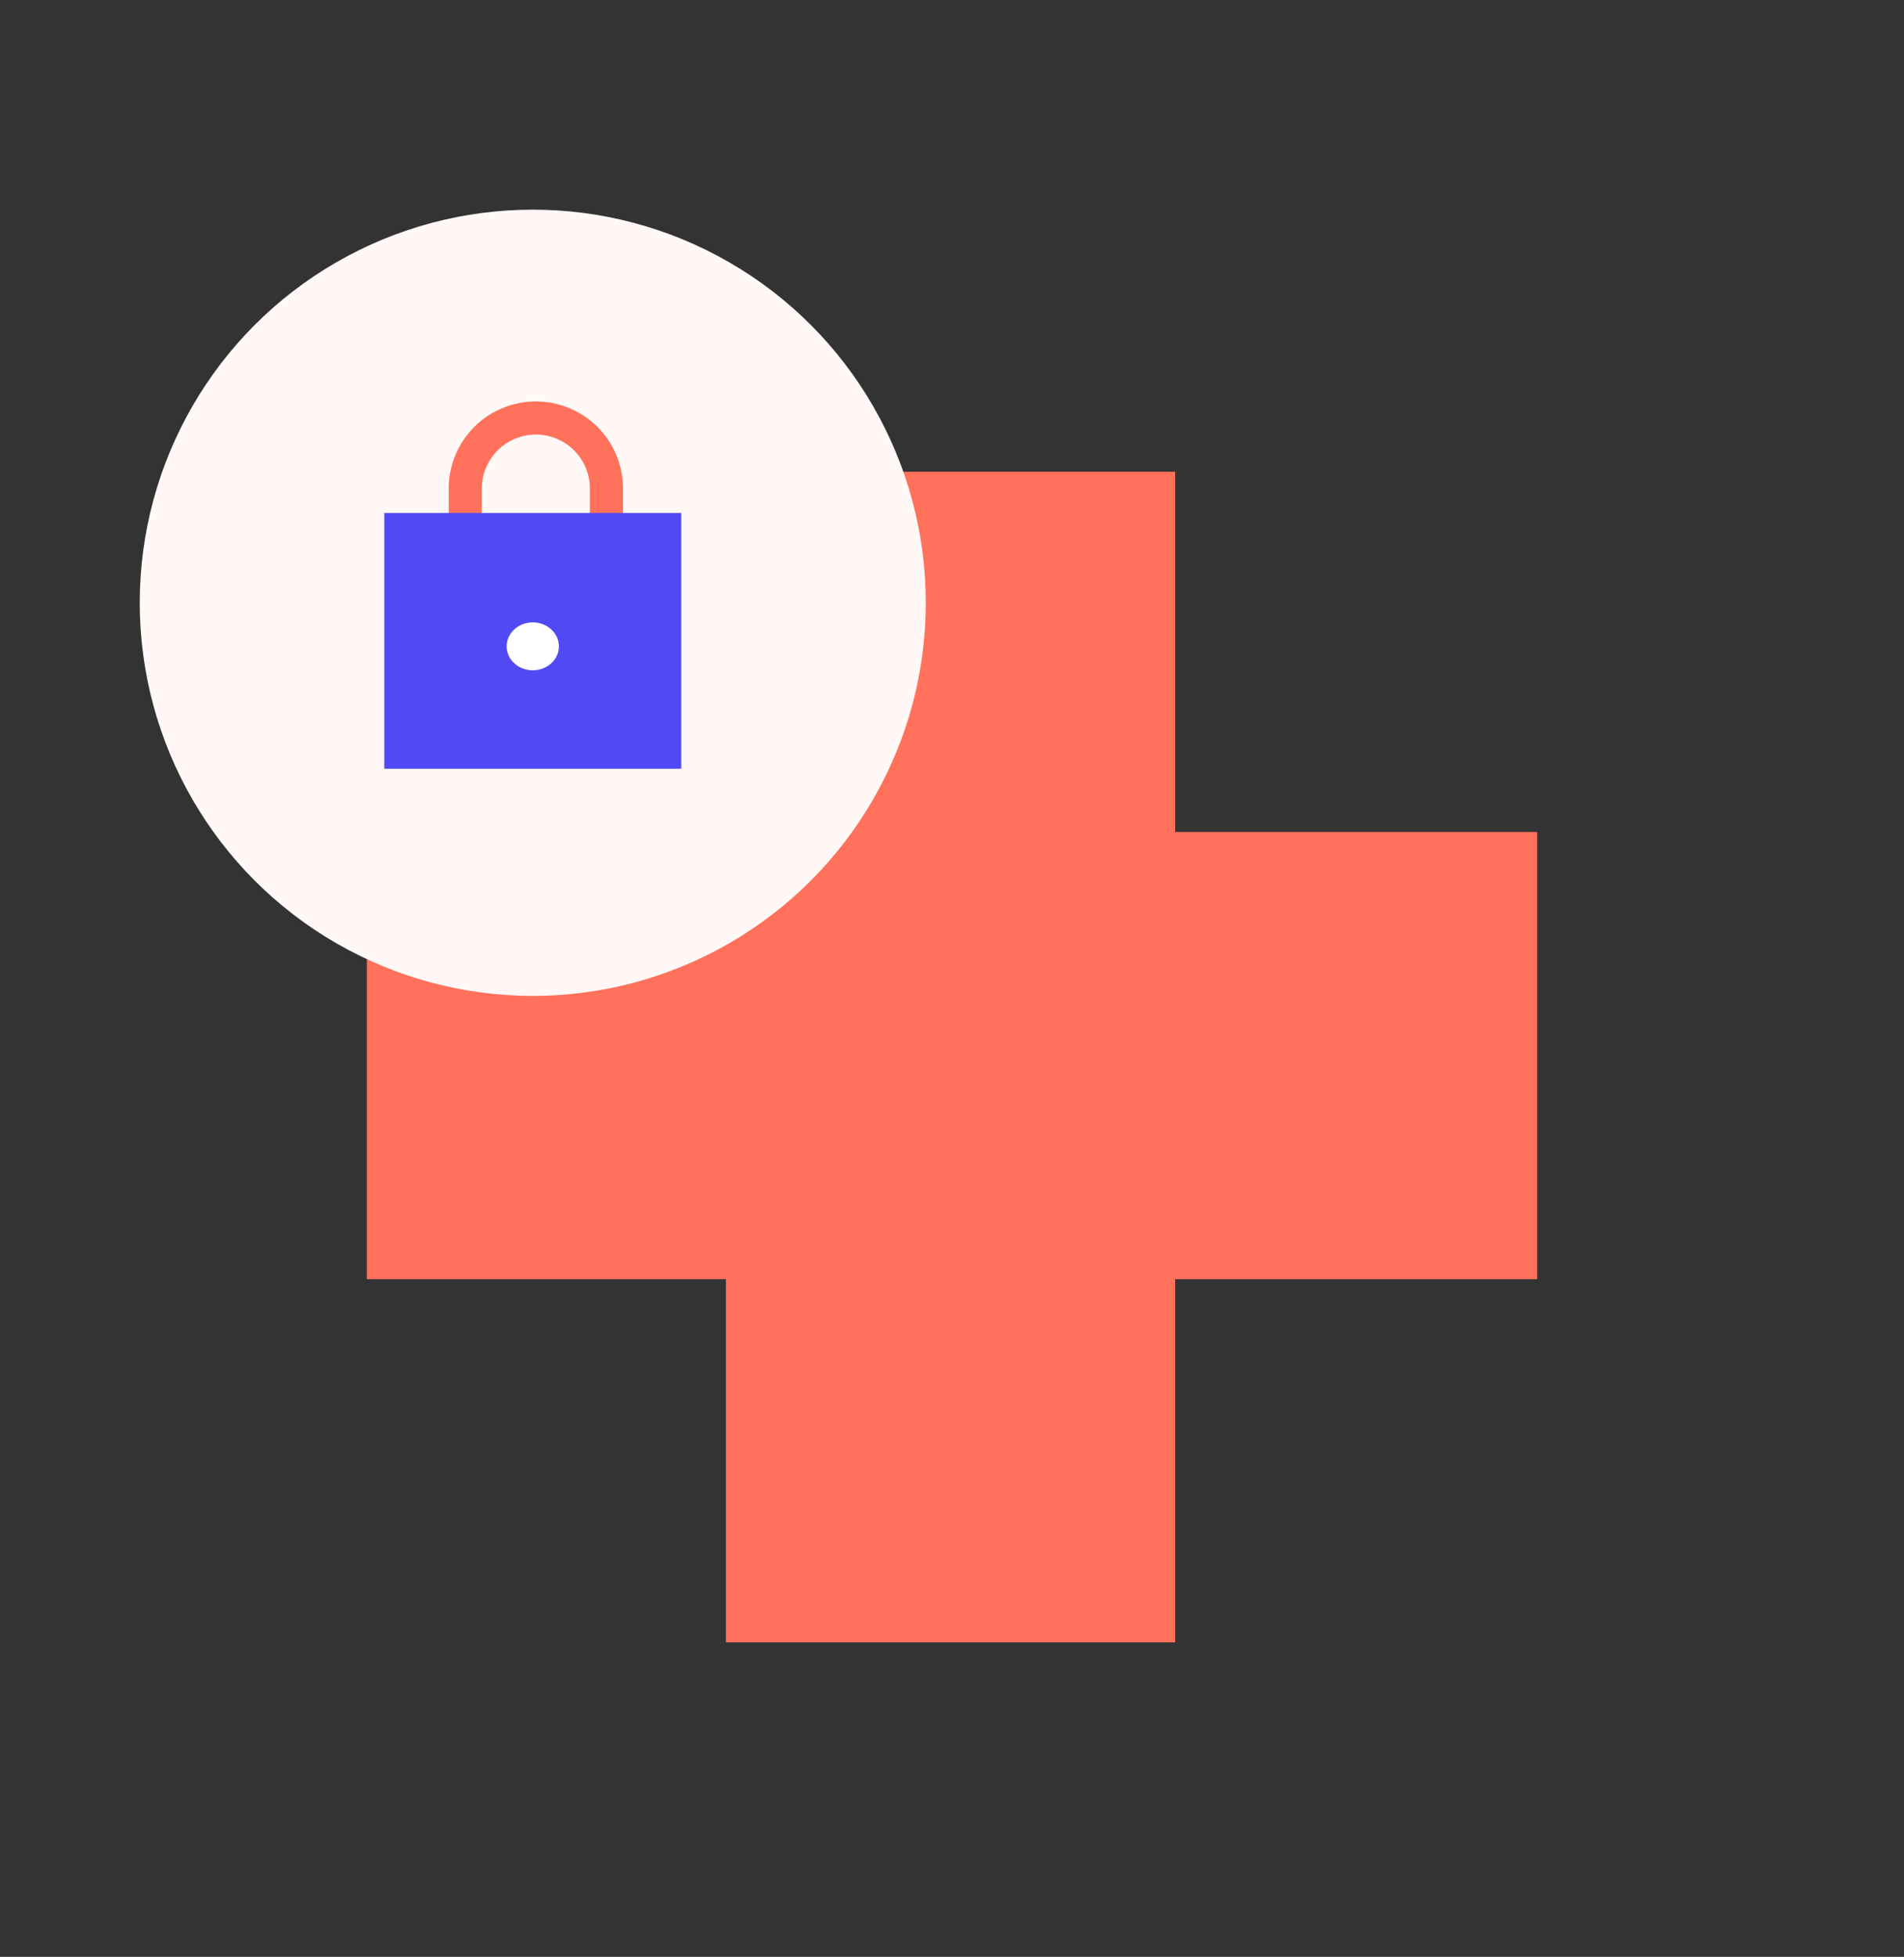
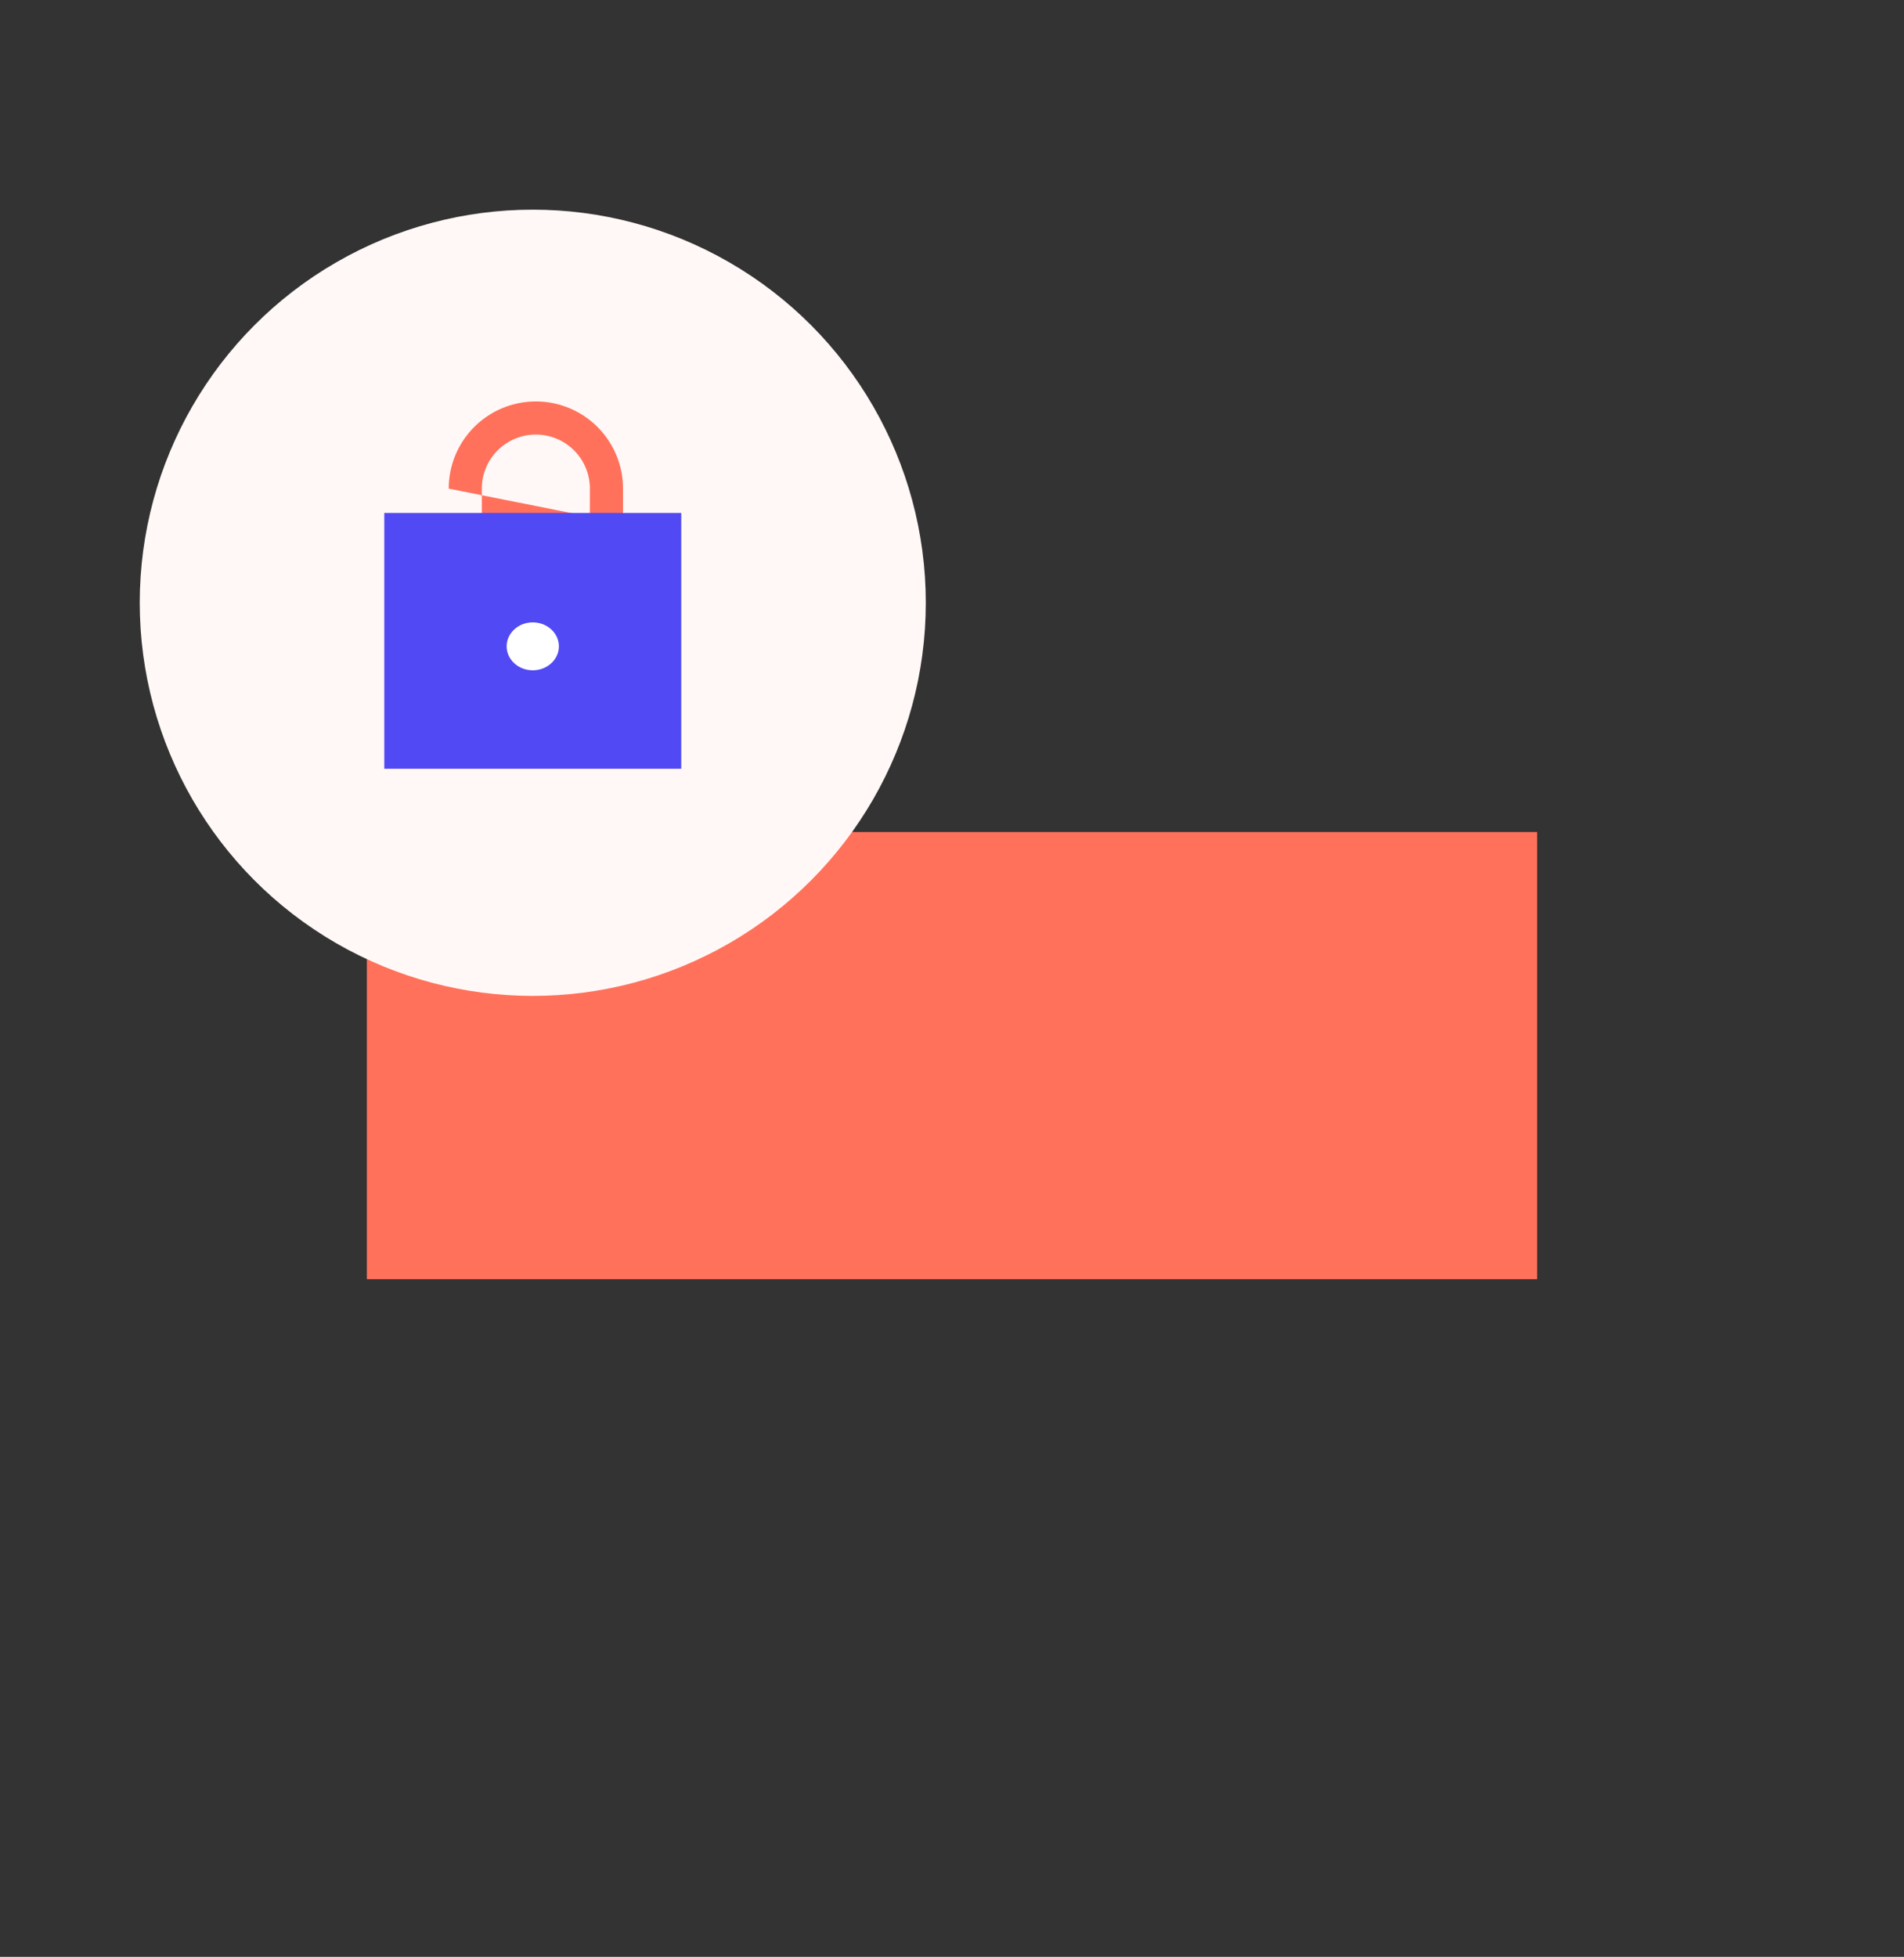
<svg xmlns="http://www.w3.org/2000/svg" width="109" height="112" viewBox="0 0 109 112">
  <rect x="0" y="0" width="109" height="112" fill="#333333" stroke="none" />
  <defs>
    <clipPath id="a">
      <rect width="109" height="112" transform="translate(9548 1253)" fill="none" stroke="#707070" stroke-width="1" />
    </clipPath>
  </defs>
  <g transform="translate(-9548 -1253)" clip-path="url(#a)">
    <g transform="translate(9446 -440)">
      <g transform="translate(123 1720)">
-         <rect width="25.719" height="67" transform="translate(20.557 0)" fill="#ff715b" />
        <rect width="25.593" height="67" transform="translate(67 20.62) rotate(90)" fill="#ff715b" />
      </g>
      <g transform="translate(110 1705)">
        <circle cx="22.5" cy="22.5" r="22.5" transform="translate(0 0)" fill="#fff8f6" />
        <g transform="translate(14 11)">
-           <path d="M20.947,10.19V8.2a4.989,4.989,0,0,0-9.978,0V10.19Zm-1.9,0H12.864V8.2a3.093,3.093,0,0,1,6.187,0Z" transform="translate(-7.281 -3.234)" fill="#ff715b" />
+           <path d="M20.947,10.19V8.2a4.989,4.989,0,0,0-9.978,0Zm-1.9,0H12.864V8.2a3.093,3.093,0,0,1,6.187,0Z" transform="translate(-7.281 -3.234)" fill="#ff715b" />
          <rect width="17" height="14.641" transform="translate(0 6.359)" fill="#5149f3" />
          <ellipse cx="1.496" cy="1.372" rx="1.496" ry="1.372" transform="translate(7.004 12.621)" fill="#fff" />
        </g>
      </g>
    </g>
  </g>
</svg>